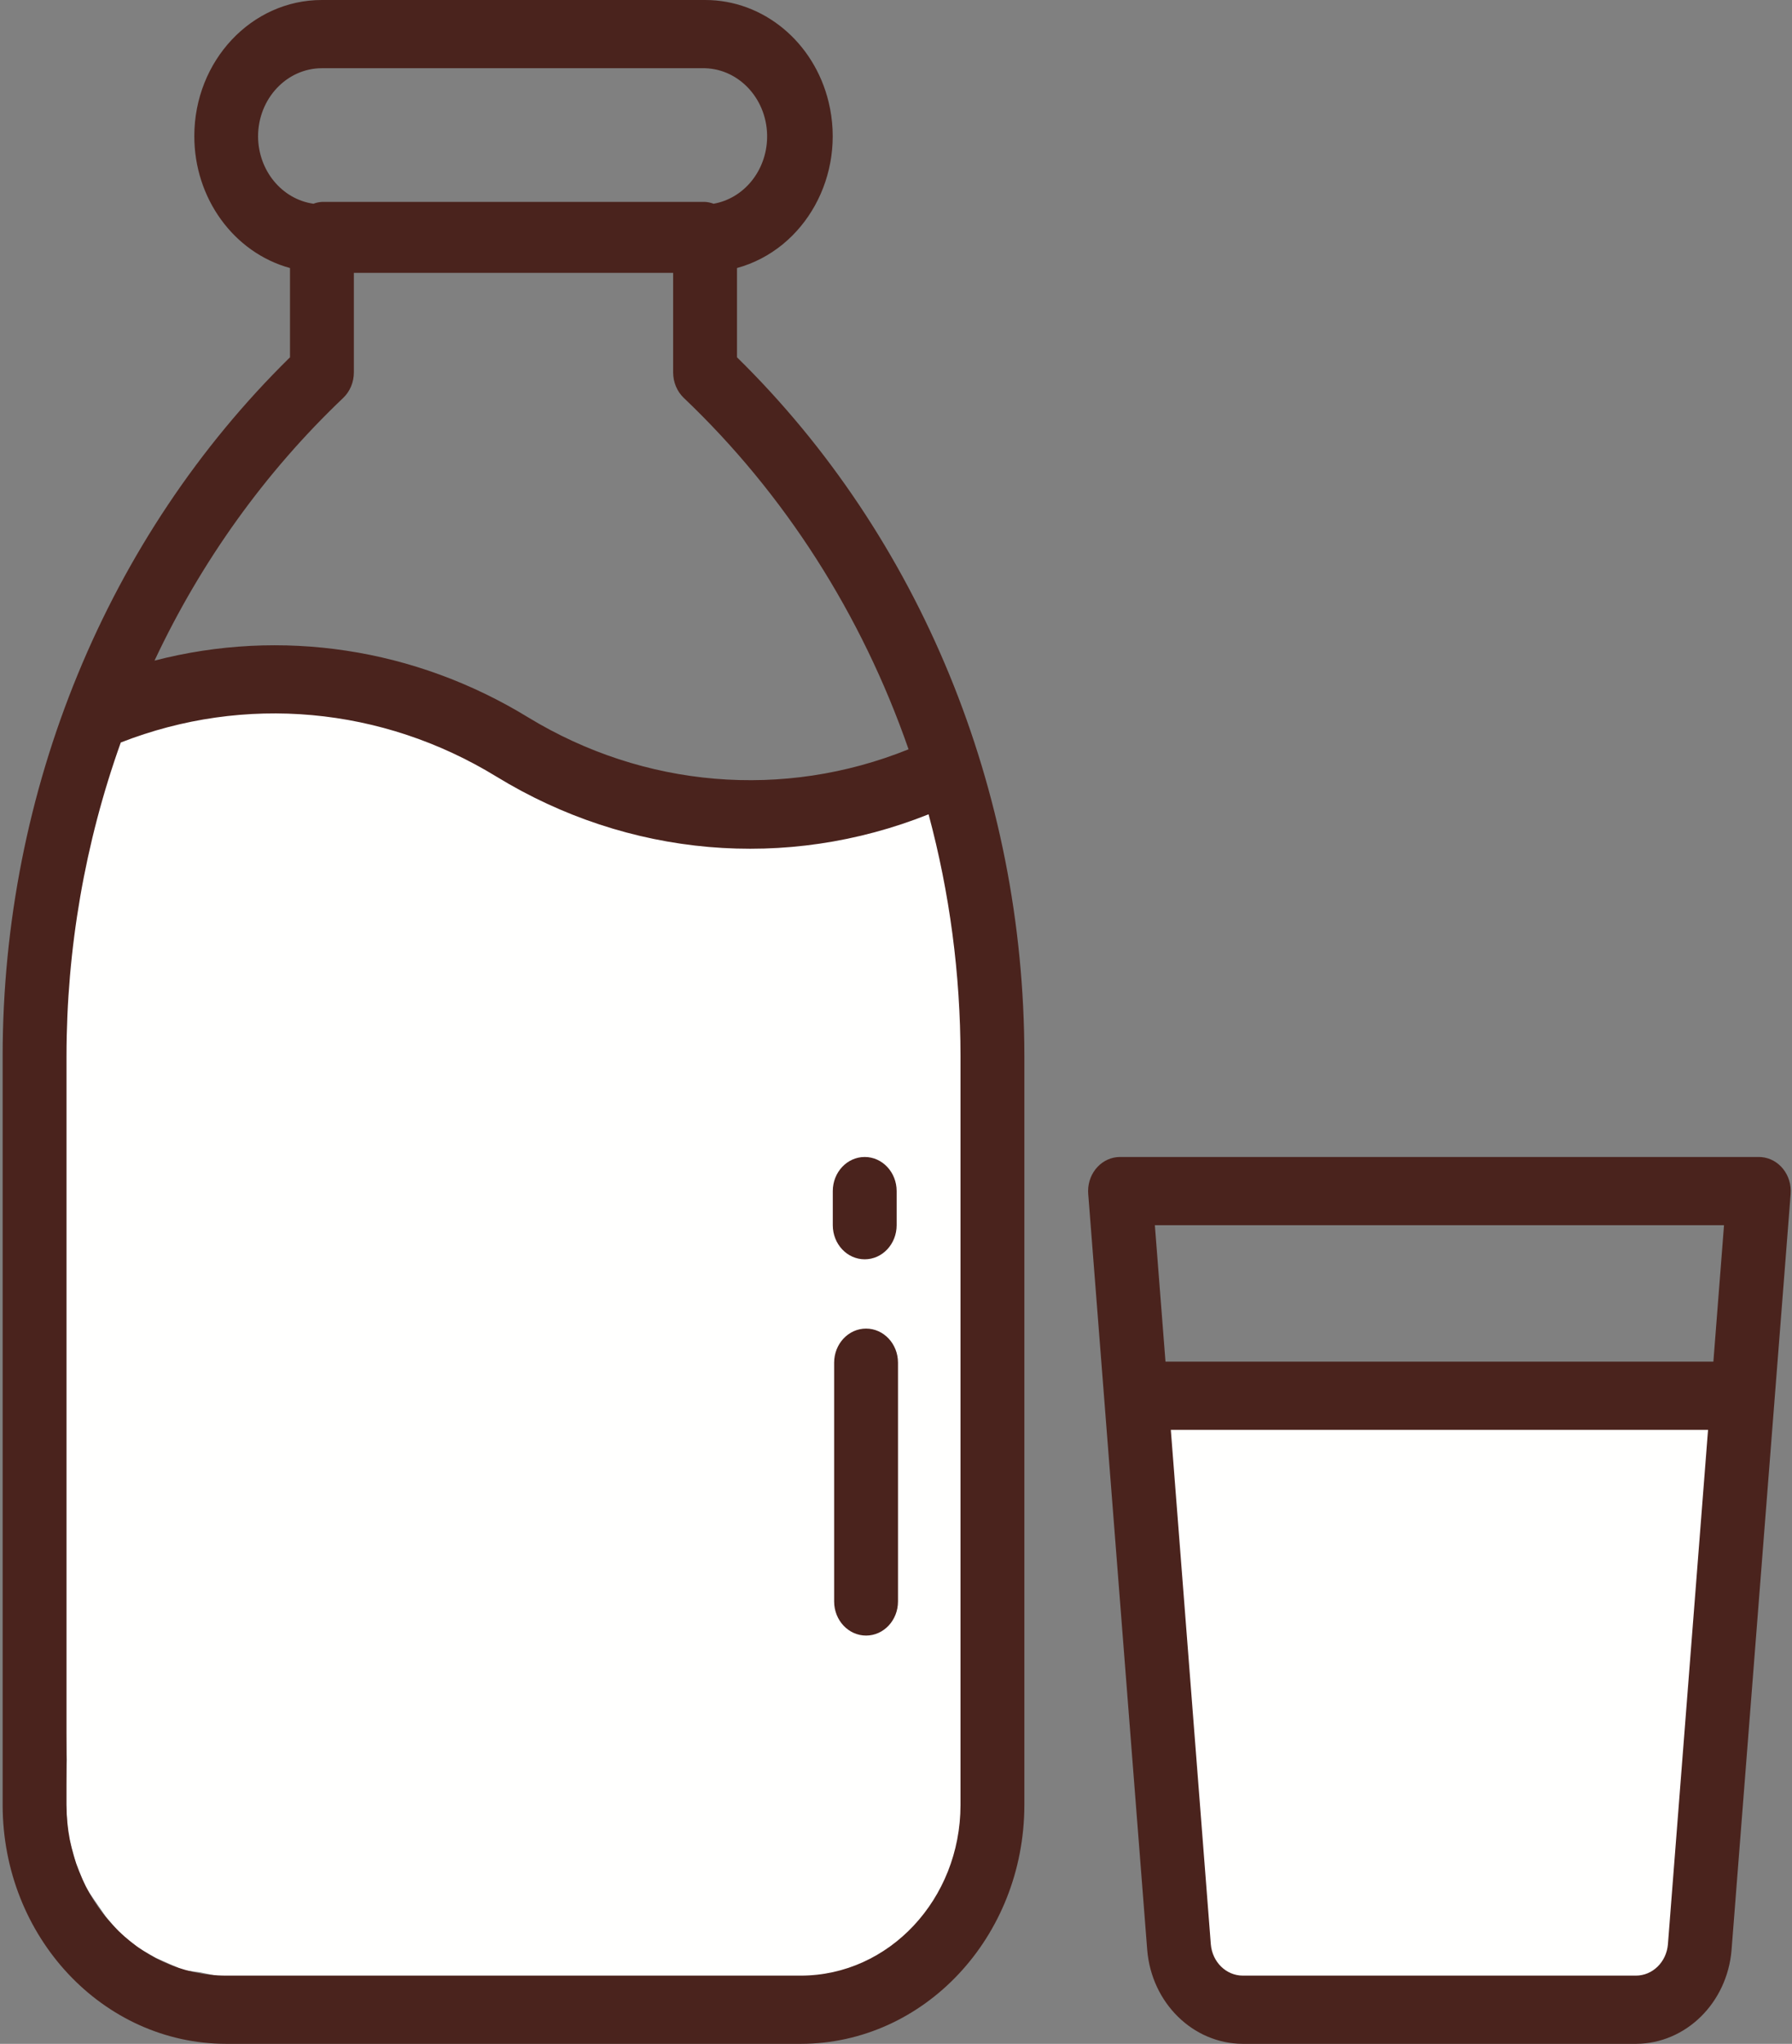
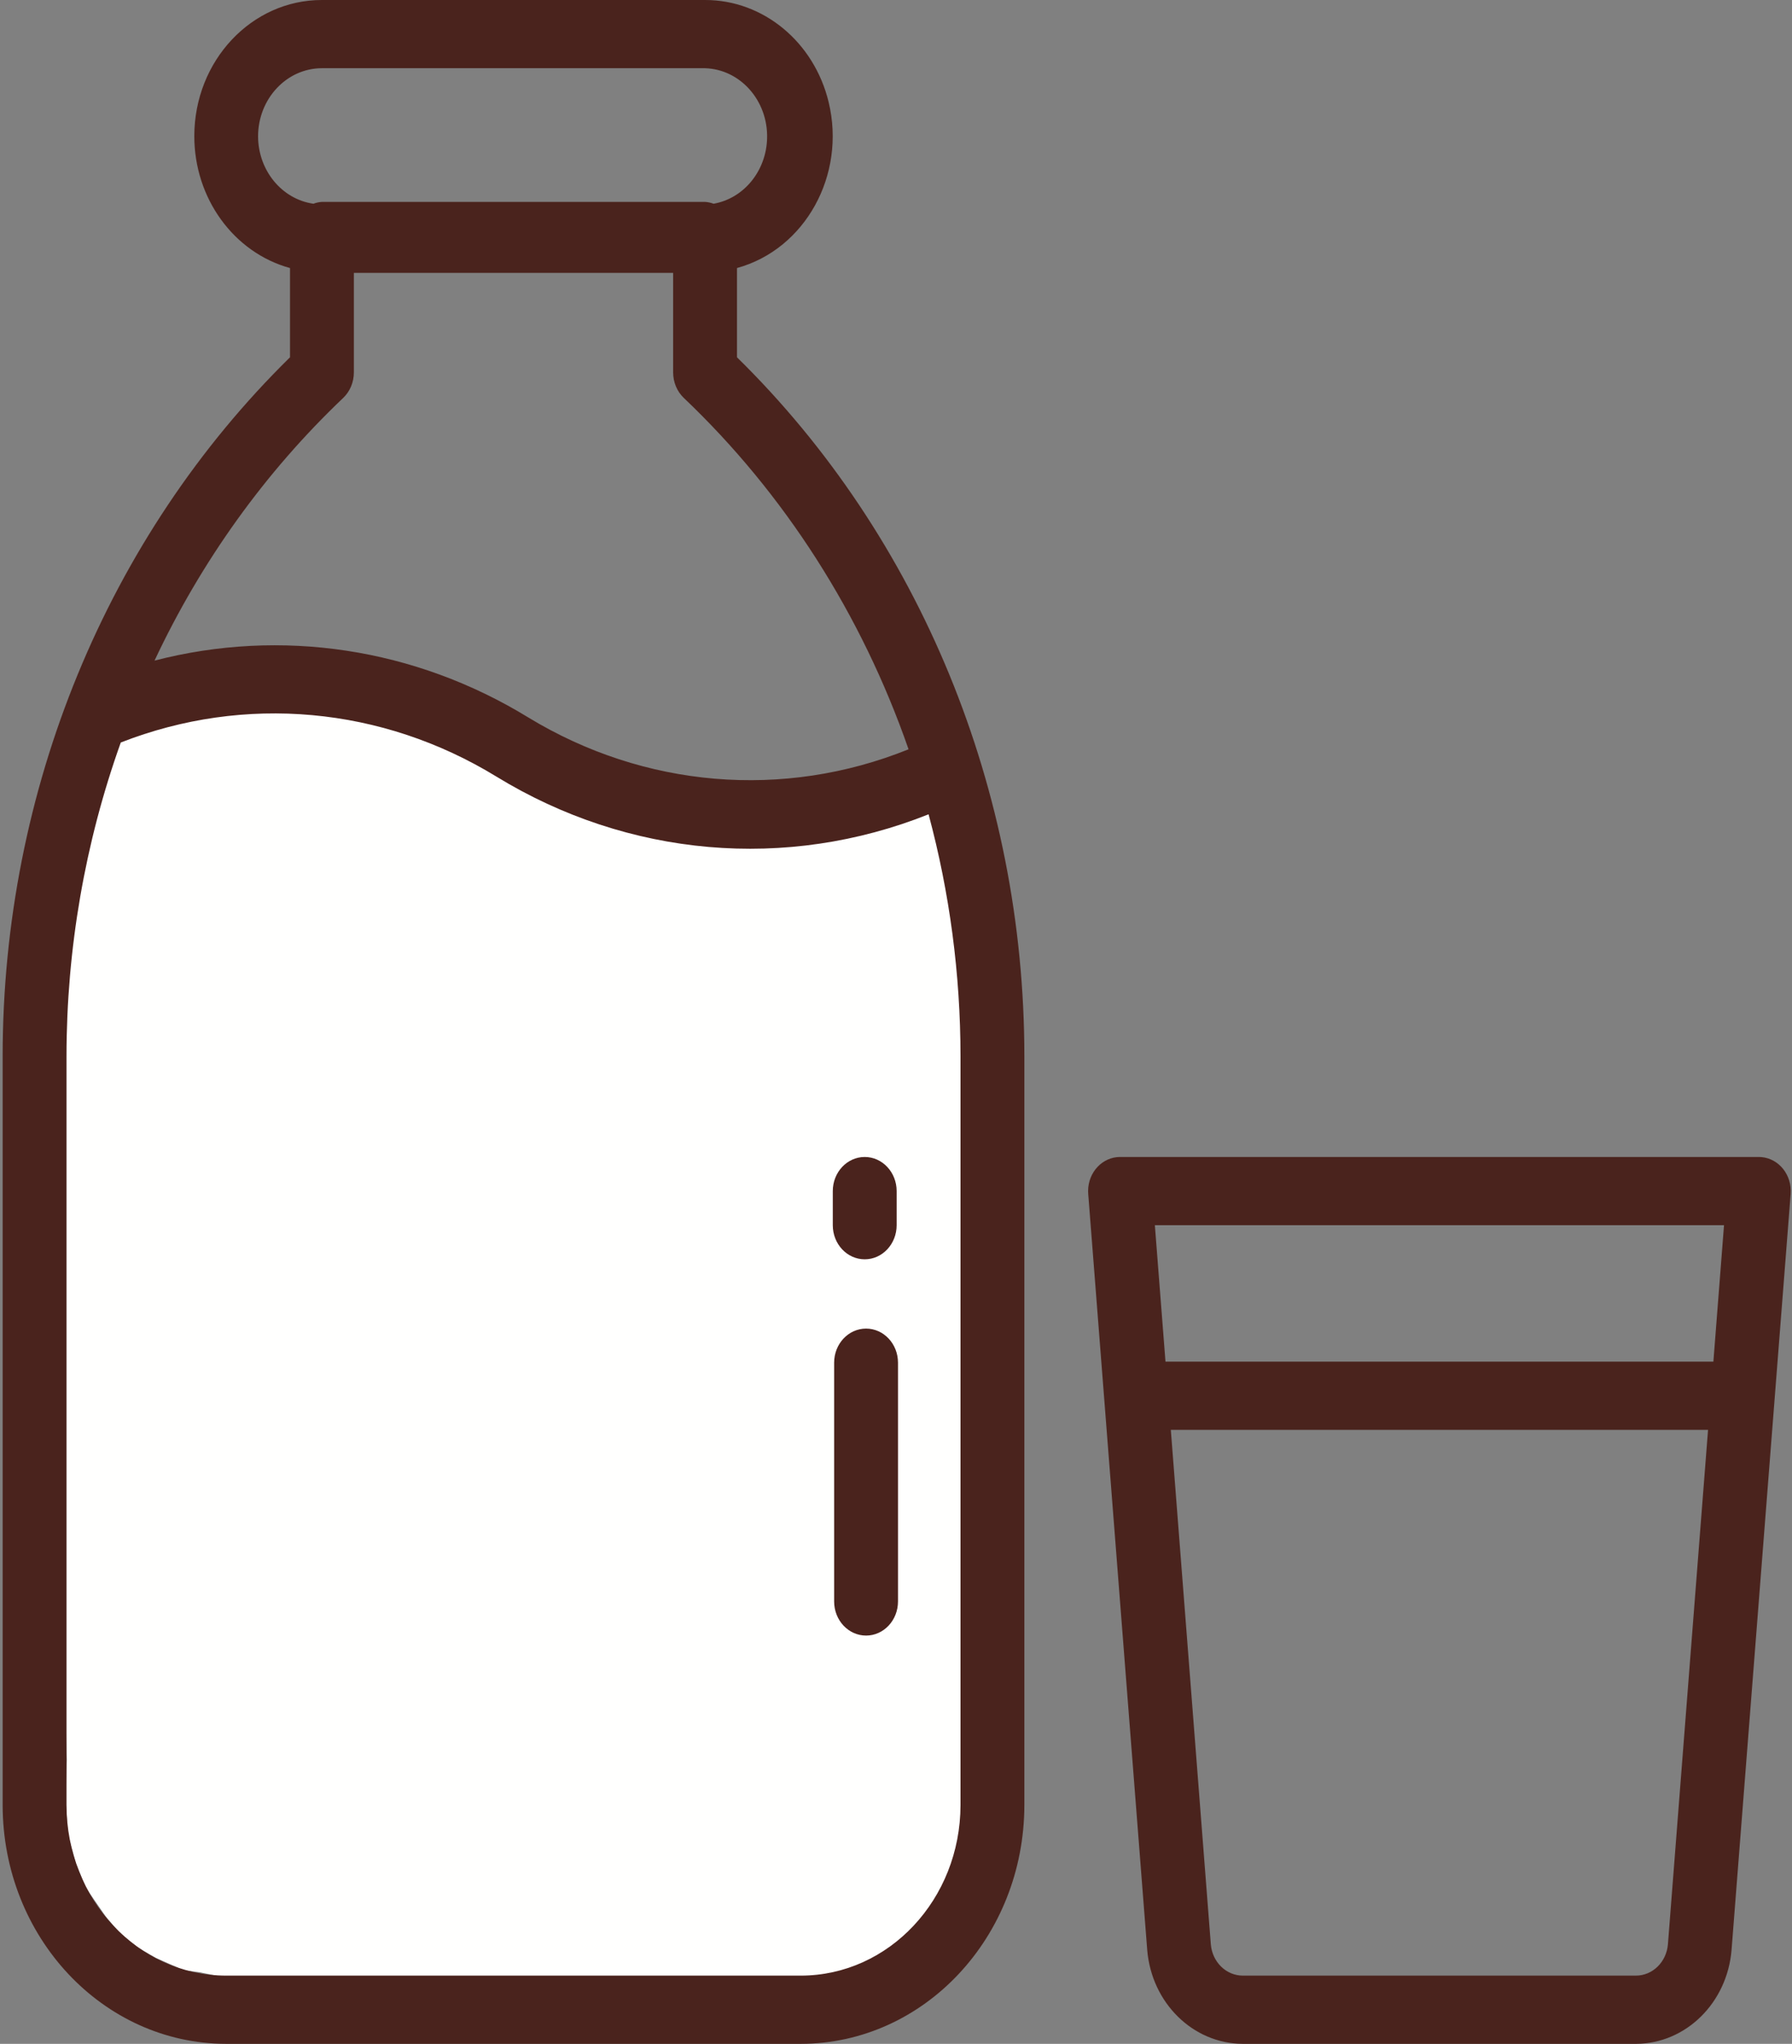
<svg xmlns="http://www.w3.org/2000/svg" width="449" height="512" viewBox="0 0 449 512" fill="none">
  <rect x="0" y="0" width="449" height="512" fill="#808080" stroke="none" />
-   <path d="M17 194.835L35.5 179.848L63 174.68L95.5 178.814L125 191.217L180 200.52L236 203.621L246.5 258.919L244.5 350.393L242.5 486.313L215.5 497.165L188 499.75L131 495.098H55L50 494.065L46 493.548L42.5 491.997L39 490.447L34.5 487.863L30 484.245L26.5 480.111L24 476.493L21.5 472.876L19 466.674L17 459.439L16.5 451.687V447.552L16.75 440.834L16.5 433.599L15 407.758V333.855L17 194.835Z" fill="#FFFFFE" />
-   <path d="M285 349.359H430L423 499.233H299.5L285 349.359Z" fill="#FFFFFE" />
+   <path d="M17 194.835L35.5 179.848L63 174.68L95.5 178.814L125 191.217L180 200.52L236 203.621L246.5 258.919L242.5 486.313L215.5 497.165L188 499.75L131 495.098H55L50 494.065L46 493.548L42.5 491.997L39 490.447L34.5 487.863L30 484.245L26.5 480.111L24 476.493L21.5 472.876L19 466.674L17 459.439L16.5 451.687V447.552L16.75 440.834L16.5 433.599L15 407.758V333.855L17 194.835Z" fill="#FFFFFE" />
  <path fill-rule="evenodd" clip-rule="evenodd" d="M184.662 67.146V89.507C230.528 134.533 256.641 198.02 256.662 264.558V452.186C256.627 485.204 231.575 511.963 200.662 512H56.662C25.749 511.963 0.697 485.204 0.662 452.186V264.558C0.683 198.02 26.796 134.533 72.662 89.507V67.146C58.535 63.262 48.668 49.649 48.686 34.068C48.708 15.23 63.024 -0.023 80.662 2.71132e-05H176.662C191.249 -0.019 203.994 10.52 207.63 25.609C212.026 43.853 201.743 62.45 184.662 67.146ZM80.662 17.09C71.825 17.09 64.662 24.741 64.662 34.179C64.699 42.709 70.619 49.904 78.534 51.038C79.219 50.777 79.936 50.622 80.662 50.577H176.662C177.388 50.622 178.105 50.777 178.79 51.038C186.358 49.717 191.985 42.845 192.202 34.657C192.453 25.222 185.495 17.357 176.662 17.09H80.662ZM88.662 93.301C88.665 95.743 87.689 98.07 85.982 99.693C66.47 118.231 50.431 140.559 38.718 165.489C70.471 157.265 103.967 162.35 132.318 179.699C161.391 197.401 196.34 200.337 227.646 187.705C215.898 153.892 196.565 123.672 171.342 99.693C169.635 98.07 168.659 95.743 168.662 93.301V68.359H88.662V93.301ZM200.662 494.91C222.742 494.882 240.636 475.77 240.662 452.186V264.558C240.649 244.069 237.956 223.684 232.662 203.992C197.053 218.199 157.37 214.738 124.39 194.55C95.733 177.001 61.281 173.873 30.262 186.005C21.288 211.086 16.679 237.708 16.662 264.558V452.186C16.688 475.77 34.582 494.882 56.662 494.91H200.662ZM440.662 289.833C440.893 289.833 441.124 289.843 441.354 289.863C445.757 290.254 449.029 294.385 448.662 299.087L433.854 488.493C432.76 501.747 422.399 511.933 409.942 512H311.382C298.916 511.946 288.541 501.757 287.446 488.493L272.662 299.087C272.642 298.842 272.633 298.595 272.634 298.348C272.65 293.629 276.244 289.817 280.662 289.833H440.662ZM409.91 494.91C414.073 494.901 417.542 491.503 417.91 487.075L427.966 358.192H293.358L303.382 487.075C303.75 491.503 307.219 494.901 311.382 494.91H409.91ZM292.022 341.103H429.302L431.966 306.923H289.358L292.022 341.103ZM216.662 289.833C212.244 289.833 208.662 293.659 208.662 298.378V306.923C208.662 311.642 212.244 315.468 216.662 315.468C221.08 315.468 224.662 311.642 224.662 306.923V298.378C224.662 293.659 221.08 289.833 216.662 289.833ZM209 341.367C209 336.648 212.582 332.822 217 332.822C221.418 332.822 225 336.648 225 341.367V401.181C225 405.9 221.418 409.726 217 409.726C212.582 409.726 209 405.9 209 401.181V341.367Z" fill="#4A231D" />
</svg>